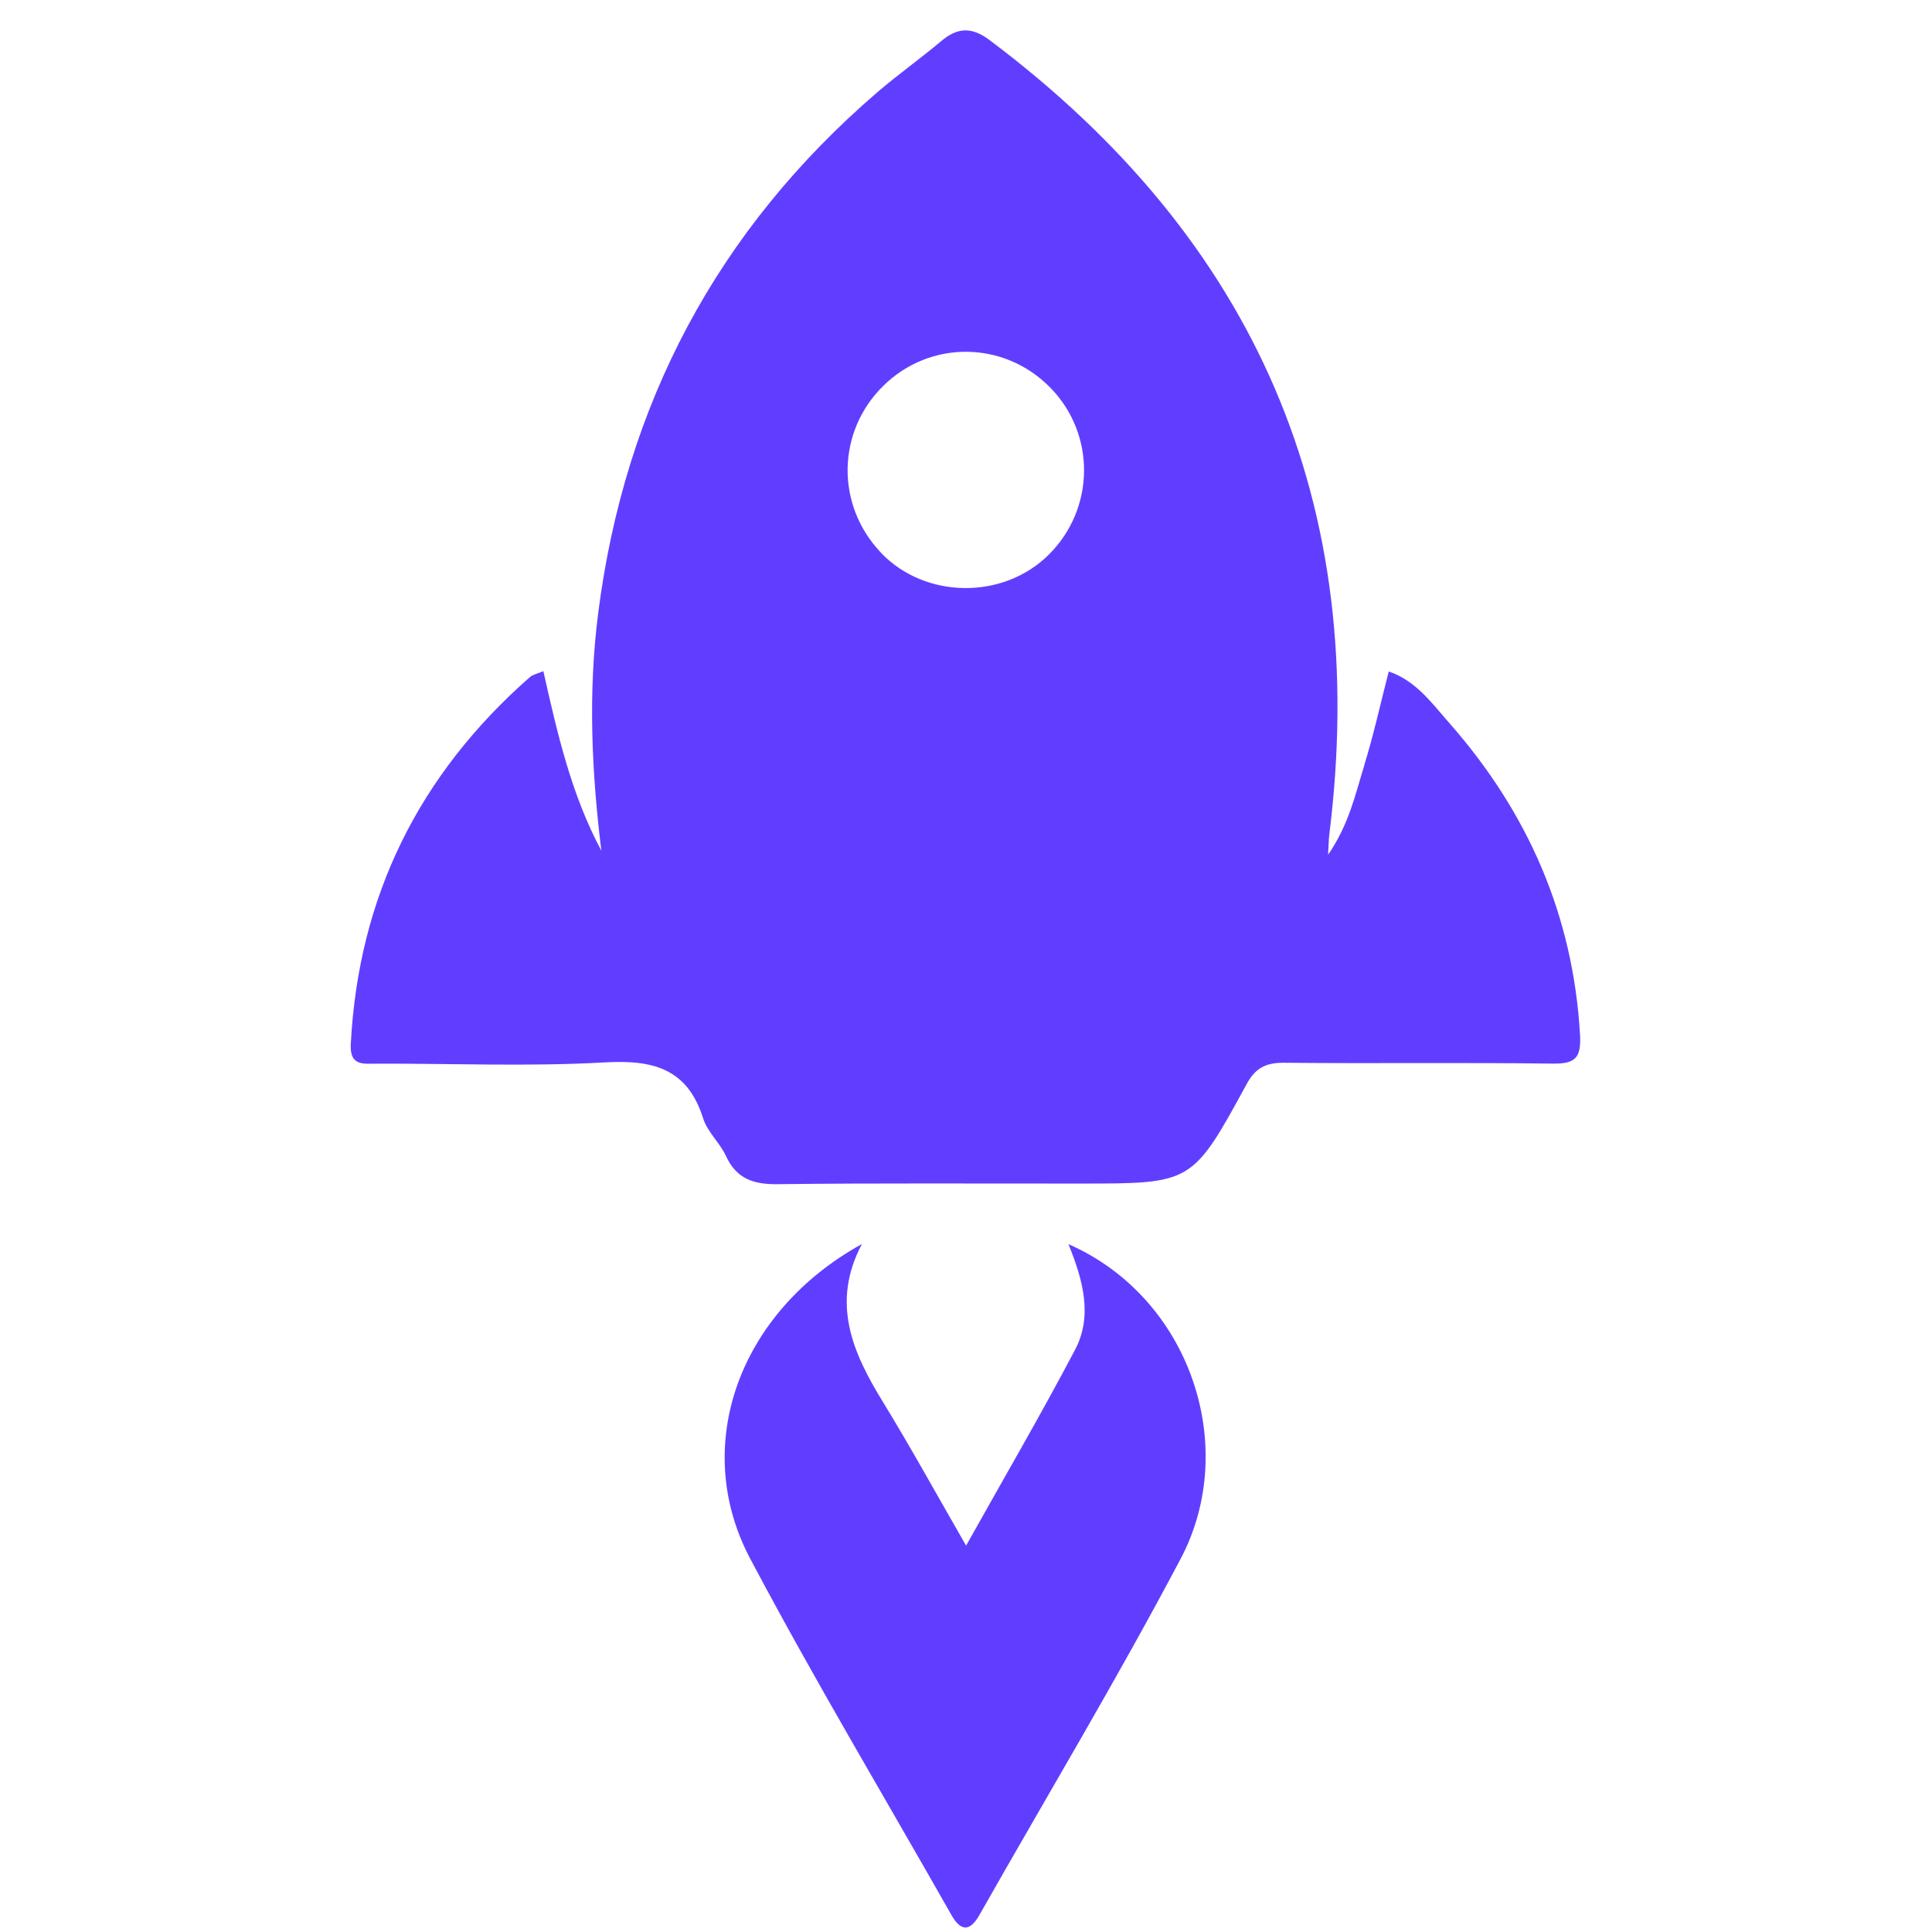
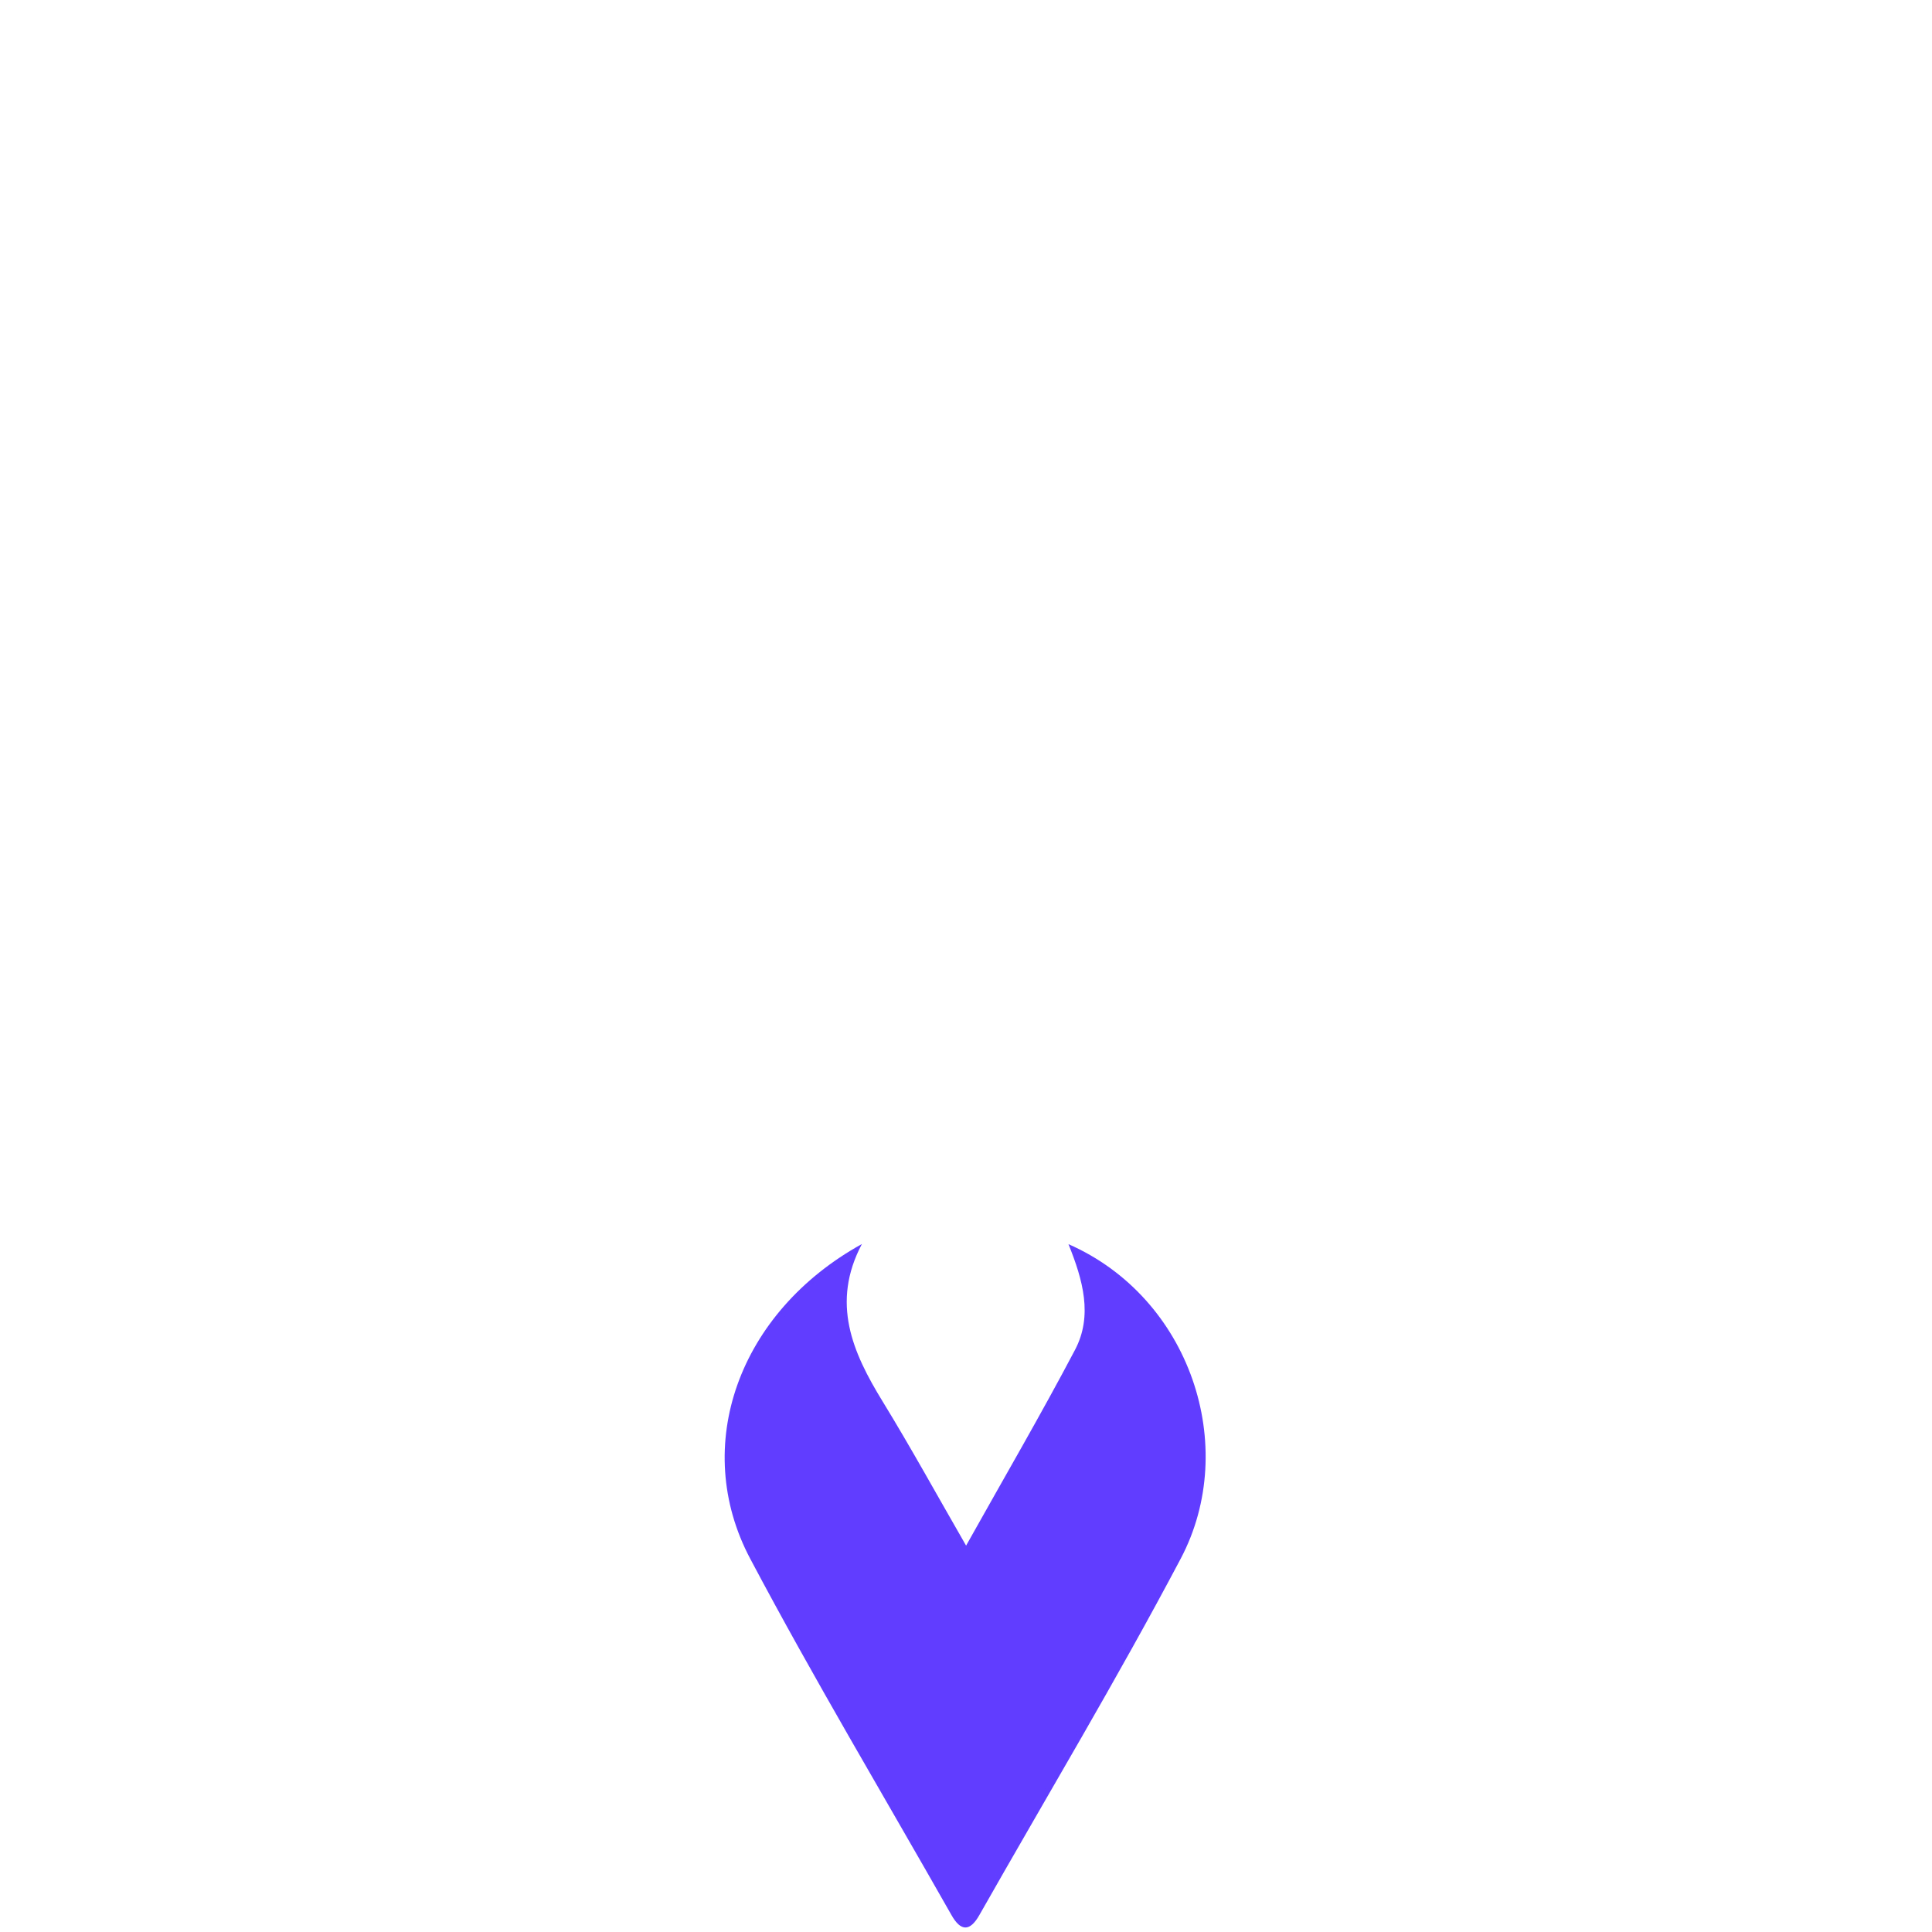
<svg xmlns="http://www.w3.org/2000/svg" width="394" height="394" viewBox="0 0 394 394" fill="none">
-   <path d="M278.224 156.093C276.397 161.958 275.117 168.116 270.841 174.305C270.977 172.151 270.966 171.236 271.071 170.333C279.542 102.754 256.087 48.892 201.768 8.147C198.173 5.456 195.261 5.57 191.941 8.386C187.717 11.937 183.188 15.162 178.995 18.745C146.296 46.861 127.42 82.432 121.979 125.134C119.924 141.235 120.643 157.337 122.635 173.492C116.525 162.065 113.662 149.62 110.81 136.87C109.654 137.374 108.687 137.542 108.056 138.089C85.466 157.946 73.092 182.789 71.535 212.942C71.306 217.419 74.049 216.926 76.876 216.917C92.358 216.869 107.882 217.536 123.31 216.658C133.158 216.104 140.18 217.872 143.399 228.089C144.272 230.853 146.796 233.04 148.047 235.742C150.203 240.42 153.672 241.556 158.591 241.494C179.17 241.248 199.739 241.392 220.307 241.366C243.073 241.374 243.157 241.416 254.228 221.092C256.025 217.782 258.147 216.711 261.826 216.733C280.082 216.917 298.36 216.66 316.595 216.907C321.157 216.972 322.481 215.816 322.227 211.129C320.842 186.671 311.545 165.584 295.511 147.386C292.041 143.454 288.782 138.828 283.211 136.935C281.489 143.64 280.114 149.935 278.203 156.072L278.224 156.093ZM179.708 112.76C170.403 103.056 170.598 88.058 180.149 78.675C189.669 69.303 204.73 69.444 214.15 79.012C223.476 88.484 223.375 103.682 213.877 113.118C204.599 122.332 188.718 122.17 179.708 112.781L179.708 112.76Z" fill="#613EFF" />
  <path d="M175.759 253.722C169.446 265.692 173.832 275.751 179.973 285.759C185.693 295.094 190.973 304.702 197.019 315.204C204.803 301.301 212.303 288.439 219.226 275.293C222.902 268.315 220.84 261.02 217.895 253.725C242.671 264.59 252.886 294.957 240.785 317.866C227.792 342.467 213.452 366.352 199.723 390.553C197.79 393.958 195.919 393.894 194.026 390.53C180.303 366.342 166.012 342.447 152.992 317.87C140.814 294.891 150.633 267.599 175.748 253.712L175.759 253.722Z" fill="#613EFF" />
</svg>